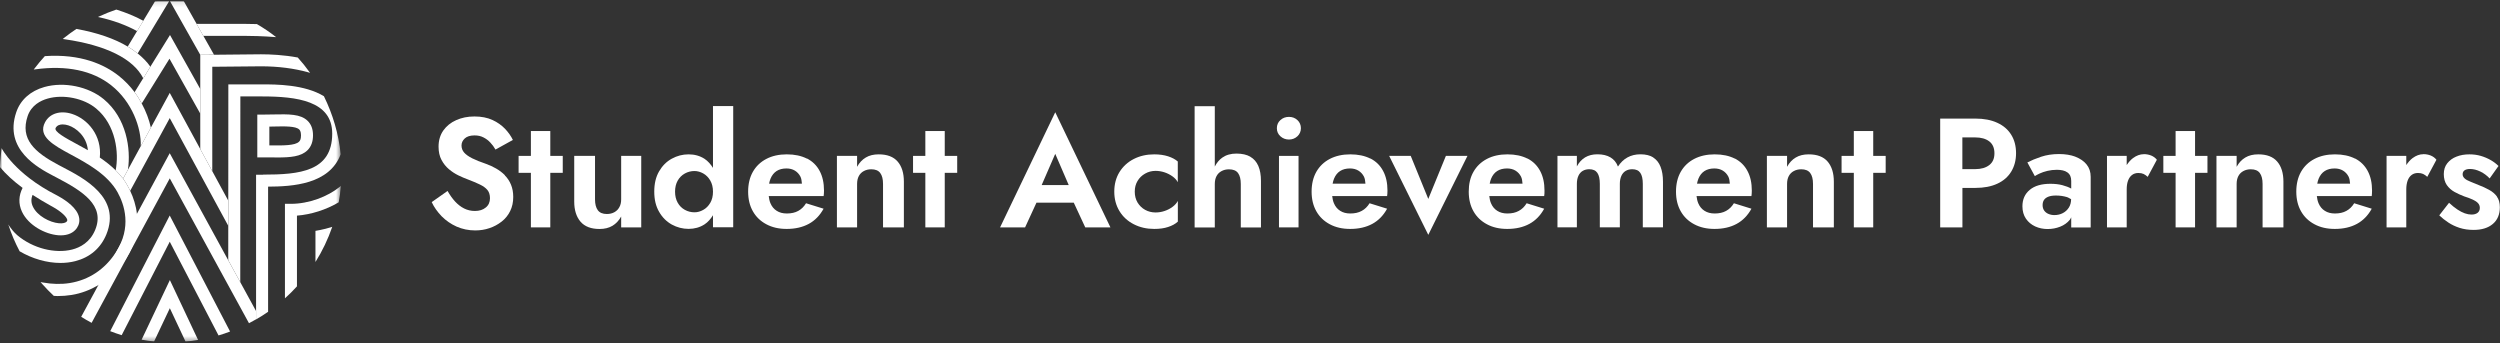
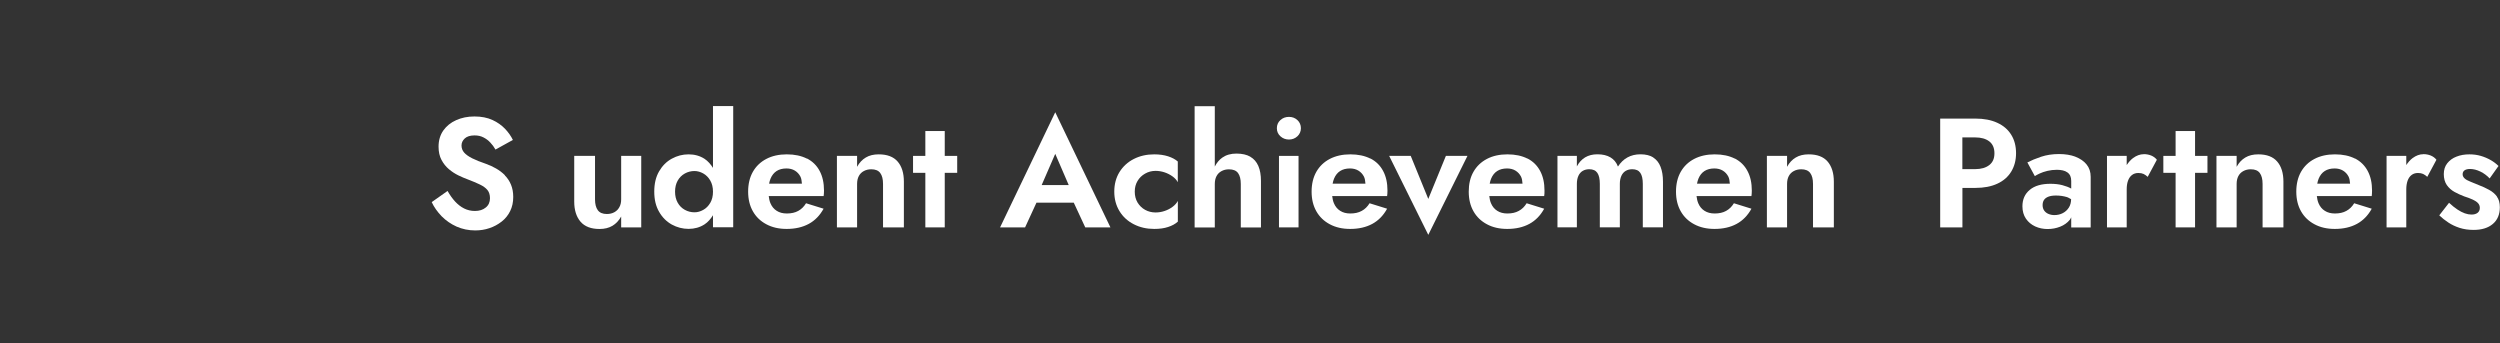
<svg xmlns="http://www.w3.org/2000/svg" width="517" height="71" viewBox="0 0 517 71" fill="none">
  <rect x="0" y="0" width="517" height="71" fill="#333333" stroke="none" />
  <g clip-path="url(#clip0_5230_5576)">
    <path d="M104.424 36.241C103.881 35.699 103.264 35.23 102.593 34.847C101.923 34.464 101.22 34.134 100.486 33.879C99.347 33.495 98.41 33.112 97.655 32.74C96.91 32.367 96.346 31.963 95.984 31.548C95.622 31.133 95.441 30.643 95.441 30.089C95.441 29.536 95.665 29.046 96.112 28.631C96.558 28.216 97.24 28.003 98.134 28.003C98.815 28.003 99.432 28.131 99.964 28.408C100.497 28.674 100.976 29.025 101.391 29.472C101.806 29.908 102.168 30.398 102.466 30.93L106.063 28.94C105.68 28.142 105.137 27.375 104.445 26.641C103.743 25.907 102.881 25.289 101.838 24.81C100.795 24.331 99.56 24.086 98.123 24.086C96.686 24.086 95.473 24.342 94.345 24.842C93.216 25.342 92.333 26.066 91.673 26.992C91.024 27.929 90.694 29.036 90.694 30.323C90.694 31.398 90.896 32.314 91.301 33.07C91.705 33.825 92.216 34.474 92.844 34.996C93.461 35.518 94.121 35.943 94.824 36.284C95.515 36.614 96.133 36.88 96.665 37.072C97.676 37.455 98.528 37.817 99.219 38.147C99.911 38.477 100.443 38.86 100.795 39.285C101.146 39.711 101.327 40.286 101.327 40.988C101.327 41.797 101.039 42.447 100.454 42.915C99.879 43.394 99.124 43.628 98.208 43.628C97.421 43.628 96.676 43.458 95.994 43.117C95.303 42.776 94.685 42.287 94.111 41.67C93.546 41.052 93.025 40.318 92.556 39.488L89.278 41.797C89.768 42.851 90.46 43.82 91.332 44.724C92.216 45.618 93.248 46.331 94.43 46.864C95.622 47.385 96.899 47.651 98.272 47.651C99.305 47.651 100.284 47.502 101.21 47.183C102.146 46.874 102.977 46.417 103.732 45.831C104.488 45.246 105.073 44.522 105.499 43.66C105.925 42.798 106.138 41.829 106.138 40.733C106.138 39.775 105.978 38.923 105.669 38.178C105.361 37.444 104.935 36.795 104.382 36.252" fill="white" />
-     <path d="M113.801 27.098H109.788V32.239H107.245V35.741H109.788V47.023H113.801V35.741H116.377V32.239H113.801V27.098Z" fill="white" />
    <path d="M128.457 41.233C128.457 41.85 128.34 42.393 128.084 42.84C127.84 43.287 127.499 43.639 127.052 43.883C126.616 44.128 126.094 44.256 125.487 44.256C124.636 44.256 124.008 43.99 123.625 43.468C123.242 42.947 123.05 42.202 123.05 41.233V32.239H118.75V41.691C118.75 43.447 119.186 44.831 120.049 45.842C120.921 46.853 122.23 47.353 123.987 47.353C125.04 47.353 125.924 47.13 126.658 46.693C127.382 46.257 127.989 45.618 128.457 44.777V47.023H132.608V32.239H128.457V41.233Z" fill="white" />
    <path d="M147.445 34.719C146.966 33.964 146.402 33.314 145.7 32.846C144.742 32.229 143.645 31.92 142.4 31.92C141.155 31.92 140.027 32.218 138.93 32.814C137.834 33.41 136.961 34.293 136.301 35.432C135.631 36.582 135.301 37.976 135.301 39.626C135.301 41.276 135.631 42.649 136.301 43.798C136.961 44.958 137.845 45.831 138.93 46.438C140.027 47.034 141.176 47.332 142.4 47.332C143.624 47.332 144.742 47.023 145.7 46.395C146.402 45.938 146.966 45.278 147.445 44.511V47.002H151.628V21.936H147.445V34.698V34.719ZM146.881 41.946C146.508 42.595 146.029 43.074 145.433 43.404C144.848 43.734 144.241 43.905 143.613 43.905C142.911 43.905 142.24 43.734 141.623 43.394C141.006 43.053 140.505 42.563 140.144 41.914C139.782 41.276 139.601 40.509 139.601 39.636C139.601 38.764 139.782 37.997 140.144 37.359C140.505 36.72 141.006 36.22 141.623 35.879C142.24 35.539 142.911 35.368 143.613 35.368C144.231 35.368 144.837 35.539 145.433 35.869C146.019 36.199 146.508 36.688 146.881 37.327C147.253 37.965 147.445 38.742 147.445 39.647C147.445 40.552 147.253 41.318 146.881 41.957" fill="white" />
    <path d="M166.87 32.803C165.72 32.218 164.337 31.92 162.708 31.92C161.08 31.92 159.664 32.239 158.472 32.867C157.269 33.495 156.343 34.389 155.694 35.528C155.045 36.678 154.715 38.04 154.715 39.626C154.715 41.212 155.045 42.542 155.694 43.692C156.343 44.841 157.269 45.735 158.472 46.374C159.675 47.023 161.069 47.342 162.676 47.342C164.454 47.342 165.976 46.991 167.253 46.299C168.53 45.608 169.552 44.554 170.318 43.16L166.689 42.031C166.263 42.734 165.72 43.266 165.071 43.617C164.422 43.979 163.634 44.149 162.708 44.149C161.889 44.149 161.197 43.968 160.622 43.596C160.047 43.234 159.611 42.712 159.324 42.021C159.143 41.595 159.036 41.084 158.972 40.541H170.329C170.35 40.413 170.372 40.243 170.382 40.03C170.393 39.817 170.403 39.615 170.403 39.413C170.403 37.827 170.105 36.475 169.499 35.347C168.903 34.219 168.03 33.367 166.88 32.771M160.601 35.368C161.144 35.017 161.825 34.836 162.644 34.836C163.304 34.836 163.89 34.985 164.379 35.283C164.869 35.581 165.252 35.996 165.518 36.507C165.731 36.912 165.795 37.444 165.837 37.987H159.047C159.121 37.614 159.217 37.252 159.345 36.944C159.632 36.252 160.058 35.72 160.601 35.368Z" fill="white" />
    <path d="M181.717 31.92C180.664 31.92 179.77 32.133 179.035 32.58C178.301 33.016 177.705 33.655 177.247 34.496V32.239H173.075V47.023H177.247V38.029C177.247 37.401 177.364 36.869 177.598 36.422C177.832 35.975 178.173 35.624 178.631 35.379C179.078 35.134 179.599 35.007 180.174 35.007C181.036 35.007 181.653 35.262 182.037 35.783C182.42 36.294 182.611 37.05 182.611 38.029V47.023H186.922V37.572C186.922 35.794 186.496 34.41 185.634 33.41C184.772 32.41 183.463 31.92 181.717 31.92Z" fill="white" />
    <path d="M195.373 27.098H191.361V32.239H188.817V35.741H191.361V47.023H195.373V35.741H197.949V32.239H195.373V27.098Z" fill="white" />
    <path d="M206.815 47.023H211.988L214.34 41.914H222.057L224.43 47.023H229.635L218.225 23.214L206.815 47.023ZM221.013 38.274H215.415L218.225 31.814L221.013 38.274Z" fill="white" />
    <path d="M238.692 31.92C237.128 31.92 235.723 32.239 234.467 32.878C233.211 33.517 232.232 34.421 231.508 35.581C230.795 36.742 230.433 38.093 230.433 39.626C230.433 41.158 230.795 42.489 231.508 43.66C232.221 44.831 233.211 45.735 234.467 46.374C235.723 47.023 237.128 47.342 238.692 47.342C239.789 47.342 240.747 47.215 241.566 46.938C242.396 46.672 243.067 46.299 243.578 45.831V41.552C243.322 42.021 242.95 42.436 242.471 42.787C241.992 43.138 241.449 43.426 240.842 43.628C240.246 43.83 239.629 43.937 238.98 43.937C238.182 43.937 237.469 43.756 236.809 43.394C236.149 43.032 235.638 42.521 235.244 41.882C234.861 41.233 234.669 40.488 234.669 39.636C234.669 38.785 234.861 38.061 235.244 37.423C235.627 36.773 236.149 36.273 236.809 35.901C237.458 35.528 238.182 35.337 238.98 35.337C239.576 35.337 240.172 35.432 240.779 35.624C241.375 35.816 241.928 36.092 242.428 36.443C242.929 36.795 243.312 37.21 243.567 37.678V33.399C243.056 32.952 242.386 32.59 241.556 32.324C240.736 32.058 239.768 31.92 238.682 31.92" fill="white" />
    <path d="M258.553 32.399C257.808 31.973 256.85 31.76 255.69 31.76C254.53 31.76 253.561 32.037 252.763 32.601C252.103 33.069 251.603 33.697 251.22 34.443V21.968H247.047V47.034H251.22V38.04C251.22 37.412 251.337 36.88 251.571 36.433C251.805 35.986 252.146 35.635 252.603 35.39C253.05 35.145 253.561 35.017 254.147 35.017C255.03 35.017 255.647 35.273 256.031 35.794C256.403 36.305 256.595 37.061 256.595 38.04V47.034H260.767V37.423C260.767 36.199 260.586 35.166 260.224 34.325C259.862 33.485 259.309 32.846 258.553 32.41" fill="white" />
    <path d="M266.557 24.171C265.865 24.171 265.28 24.384 264.79 24.831C264.3 25.268 264.056 25.832 264.056 26.513C264.056 27.194 264.3 27.737 264.79 28.184C265.28 28.631 265.876 28.855 266.557 28.855C267.238 28.855 267.823 28.631 268.302 28.184C268.781 27.737 269.026 27.173 269.026 26.513C269.026 25.853 268.781 25.268 268.302 24.831C267.823 24.384 267.238 24.171 266.557 24.171Z" fill="white" />
    <path d="M268.537 32.239H264.492V47.023H268.537V32.239Z" fill="white" />
    <path d="M283.406 32.803C282.256 32.218 280.873 31.92 279.244 31.92C277.616 31.92 276.2 32.239 274.997 32.867C273.795 33.495 272.869 34.389 272.219 35.528C271.57 36.678 271.24 38.04 271.24 39.626C271.24 41.212 271.57 42.542 272.219 43.692C272.869 44.841 273.795 45.735 274.997 46.374C276.2 47.023 277.605 47.342 279.212 47.342C280.99 47.342 282.512 46.991 283.789 46.299C285.066 45.608 286.088 44.554 286.854 43.16L283.225 42.031C282.799 42.734 282.256 43.266 281.596 43.617C280.947 43.979 280.16 44.149 279.234 44.149C278.414 44.149 277.722 43.968 277.147 43.596C276.573 43.234 276.136 42.712 275.849 42.021C275.668 41.595 275.562 41.084 275.498 40.541H286.854C286.876 40.413 286.897 40.243 286.908 40.03C286.918 39.817 286.929 39.615 286.929 39.413C286.929 37.827 286.631 36.475 286.024 35.347C285.428 34.219 284.555 33.367 283.406 32.771M277.137 35.368C277.68 35.017 278.361 34.836 279.18 34.836C279.84 34.836 280.426 34.985 280.915 35.283C281.405 35.581 281.788 35.996 282.054 36.507C282.267 36.912 282.331 37.444 282.373 37.987H275.583C275.657 37.614 275.753 37.252 275.881 36.944C276.168 36.252 276.583 35.72 277.137 35.368Z" fill="white" />
    <path d="M295.369 41.137L291.74 32.239H287.28L295.369 48.566L303.469 32.239H299.009L295.369 41.137Z" fill="white" />
    <path d="M315.89 32.803C314.74 32.218 313.357 31.92 311.728 31.92C310.1 31.92 308.684 32.239 307.492 32.867C306.289 33.495 305.363 34.389 304.714 35.528C304.054 36.678 303.735 38.04 303.735 39.626C303.735 41.212 304.065 42.542 304.714 43.692C305.363 44.841 306.289 45.735 307.492 46.374C308.684 47.023 310.089 47.342 311.696 47.342C313.474 47.342 314.996 46.991 316.273 46.299C317.55 45.608 318.572 44.554 319.338 43.16L315.709 42.031C315.283 42.734 314.74 43.266 314.08 43.617C313.431 43.979 312.644 44.149 311.718 44.149C310.898 44.149 310.206 43.968 309.631 43.596C309.057 43.234 308.62 42.712 308.333 42.021C308.152 41.595 308.045 41.084 307.982 40.541H319.338C319.36 40.413 319.381 40.243 319.392 40.03C319.392 39.817 319.402 39.615 319.402 39.413C319.402 37.827 319.104 36.475 318.497 35.347C317.891 34.219 317.029 33.367 315.879 32.771M309.621 35.368C310.164 35.017 310.845 34.836 311.664 34.836C312.324 34.836 312.91 34.985 313.399 35.283C313.889 35.581 314.272 35.996 314.538 36.507C314.751 36.912 314.815 37.444 314.857 37.987H308.067C308.141 37.614 308.237 37.252 308.365 36.944C308.652 36.252 309.067 35.72 309.621 35.368Z" fill="white" />
    <path d="M341.924 32.569C341.232 32.133 340.349 31.909 339.253 31.909C338.241 31.909 337.347 32.122 336.57 32.548C335.783 32.974 335.133 33.612 334.591 34.443C334.271 33.602 333.76 32.974 333.047 32.548C332.334 32.122 331.44 31.909 330.344 31.909C329.354 31.909 328.513 32.122 327.8 32.548C327.098 32.974 326.523 33.602 326.097 34.411V32.229H322.084V47.013H326.097V38.019C326.097 37.38 326.204 36.827 326.416 36.358C326.629 35.901 326.927 35.56 327.31 35.337C327.694 35.113 328.151 34.996 328.662 34.996C329.429 34.996 329.993 35.252 330.333 35.752C330.674 36.252 330.844 37.008 330.844 38.019V47.013H334.984V38.019C334.984 37.38 335.091 36.827 335.304 36.358C335.517 35.901 335.815 35.56 336.198 35.337C336.581 35.113 337.039 34.996 337.55 34.996C338.316 34.996 338.88 35.252 339.221 35.752C339.561 36.252 339.732 37.008 339.732 38.019V47.013H343.904V37.561C343.904 36.358 343.733 35.337 343.404 34.496C343.074 33.644 342.563 33.006 341.881 32.569" fill="white" />
    <path d="M358.762 32.803C357.613 32.218 356.229 31.92 354.601 31.92C352.972 31.92 351.557 32.239 350.354 32.867C349.151 33.495 348.225 34.389 347.576 35.528C346.927 36.678 346.597 38.04 346.597 39.626C346.597 41.212 346.927 42.542 347.576 43.692C348.225 44.841 349.151 45.735 350.354 46.374C351.557 47.023 352.962 47.342 354.558 47.342C356.336 47.342 357.868 46.991 359.135 46.299C360.412 45.608 361.434 44.554 362.2 43.16L358.571 42.031C358.145 42.734 357.602 43.266 356.953 43.617C356.304 43.979 355.516 44.149 354.59 44.149C353.77 44.149 353.079 43.968 352.493 43.596C351.918 43.234 351.482 42.712 351.195 42.021C351.014 41.595 350.907 41.084 350.843 40.541H362.2C362.221 40.413 362.243 40.243 362.253 40.03C362.253 39.817 362.275 39.615 362.275 39.413C362.275 37.827 361.977 36.475 361.37 35.347C360.774 34.219 359.901 33.367 358.752 32.771M352.493 35.368C353.036 35.017 353.717 34.836 354.537 34.836C355.197 34.836 355.782 34.985 356.272 35.283C356.761 35.581 357.144 35.996 357.411 36.507C357.623 36.912 357.687 37.444 357.73 37.987H350.939C351.014 37.614 351.11 37.252 351.237 36.944C351.525 36.252 351.94 35.72 352.493 35.368Z" fill="white" />
    <path d="M374.036 31.92C372.982 31.92 372.088 32.133 371.353 32.58C370.619 33.016 370.023 33.655 369.565 34.496V32.239H365.393V47.023H369.565V38.029C369.565 37.401 369.682 36.869 369.917 36.422C370.151 35.975 370.491 35.624 370.949 35.379C371.396 35.134 371.918 35.007 372.492 35.007C373.344 35.007 373.972 35.262 374.355 35.783C374.738 36.294 374.93 37.05 374.93 38.029V47.023H379.24V37.572C379.24 35.794 378.804 34.41 377.952 33.41C377.09 32.41 375.781 31.92 374.036 31.92Z" fill="white" />
-     <path d="M387.383 27.098H383.37V32.239H380.837V35.741H383.37V47.023H387.383V35.741H389.958V32.239H387.383V27.098Z" fill="white" />
    <path d="M413.044 25.395C411.788 24.81 410.277 24.523 408.5 24.523H401.23V47.023H405.828V38.86H408.5C410.277 38.86 411.788 38.572 413.044 37.987C414.3 37.412 415.258 36.582 415.918 35.496C416.578 34.411 416.919 33.144 416.919 31.686C416.919 30.228 416.589 28.929 415.918 27.865C415.258 26.79 414.3 25.97 413.044 25.395ZM411.384 34.134C410.681 34.687 409.713 34.975 408.489 34.975H405.817V28.418H408.489C409.713 28.418 410.671 28.695 411.384 29.238C412.086 29.781 412.448 30.6 412.448 31.697C412.448 32.793 412.097 33.58 411.384 34.134Z" fill="white" />
    <path d="M429.19 32.399C428.201 32.037 427.083 31.856 425.816 31.856C424.443 31.856 423.198 32.048 422.091 32.42C420.974 32.793 420.037 33.187 419.26 33.591L420.803 36.422C421.016 36.273 421.346 36.092 421.804 35.88C422.251 35.667 422.794 35.486 423.411 35.337C424.028 35.188 424.688 35.113 425.369 35.113C425.816 35.113 426.221 35.156 426.593 35.241C426.955 35.326 427.275 35.464 427.541 35.656C427.807 35.847 428.009 36.092 428.137 36.38C428.264 36.667 428.328 37.018 428.328 37.423V38.998C427.839 38.721 427.232 38.487 426.508 38.296C425.795 38.104 424.965 38.008 424.018 38.008C422.176 38.008 420.75 38.423 419.75 39.264C418.739 40.105 418.238 41.233 418.238 42.67C418.238 43.67 418.483 44.522 418.962 45.224C419.441 45.927 420.08 46.449 420.867 46.821C421.666 47.183 422.517 47.364 423.443 47.364C424.369 47.364 425.21 47.204 426.029 46.885C426.849 46.566 427.53 46.076 428.052 45.437C428.169 45.288 428.233 45.107 428.328 44.937V47.045H432.352V36.571C432.352 35.56 432.075 34.719 431.511 34.017C430.957 33.325 430.18 32.793 429.201 32.42M427.839 42.925C427.519 43.426 427.104 43.809 426.583 44.075C426.072 44.341 425.487 44.48 424.848 44.48C424.401 44.48 423.986 44.394 423.613 44.235C423.241 44.075 422.943 43.841 422.73 43.532C422.517 43.224 422.411 42.851 422.411 42.425C422.411 41.999 422.506 41.638 422.698 41.35C422.89 41.063 423.188 40.839 423.592 40.68C423.996 40.52 424.518 40.435 425.167 40.435C425.955 40.435 426.711 40.541 427.434 40.754C427.754 40.85 428.009 41.052 428.307 41.191C428.296 41.861 428.147 42.447 427.839 42.925Z" fill="white" />
    <path d="M443.336 31.888C442.569 31.888 441.814 32.165 441.09 32.708C440.59 33.08 440.175 33.58 439.802 34.134V32.239H435.726V47.023H439.802V39.179C439.802 38.466 439.887 37.87 440.079 37.359C440.26 36.859 440.536 36.465 440.898 36.188C441.26 35.911 441.697 35.773 442.218 35.773C442.644 35.773 443.006 35.847 443.293 35.975C443.581 36.114 443.868 36.316 444.145 36.571L446.039 33.038C445.741 32.654 445.347 32.367 444.868 32.165C444.389 31.973 443.879 31.877 443.346 31.877" fill="white" />
    <path d="M453.937 27.098H449.914V32.239H447.38V35.741H449.914V47.023H453.937V35.741H456.502V32.239H453.937V27.098Z" fill="white" />
    <path d="M467.007 31.92C465.954 31.92 465.06 32.133 464.325 32.58C463.591 33.016 462.995 33.655 462.537 34.496V32.239H458.365V47.023H462.537V38.029C462.537 37.401 462.654 36.869 462.888 36.422C463.122 35.975 463.463 35.624 463.921 35.379C464.368 35.134 464.879 35.007 465.464 35.007C466.315 35.007 466.943 35.262 467.327 35.783C467.71 36.294 467.901 37.05 467.901 38.029V47.023H472.212V37.572C472.212 35.794 471.786 34.41 470.924 33.41C470.062 32.41 468.763 31.92 467.007 31.92Z" fill="white" />
    <path d="M487.028 32.803C485.878 32.218 484.495 31.92 482.866 31.92C481.238 31.92 479.822 32.239 478.63 32.867C477.427 33.495 476.501 34.389 475.852 35.528C475.203 36.678 474.873 38.04 474.873 39.626C474.873 41.212 475.203 42.542 475.852 43.692C476.501 44.841 477.427 45.735 478.63 46.374C479.822 47.023 481.227 47.342 482.834 47.342C484.612 47.342 486.134 46.991 487.411 46.299C488.688 45.608 489.71 44.554 490.477 43.16L486.847 42.031C486.421 42.734 485.878 43.266 485.219 43.617C484.569 43.979 483.782 44.149 482.856 44.149C482.036 44.149 481.344 43.968 480.77 43.596C480.195 43.234 479.758 42.712 479.471 42.021C479.29 41.595 479.184 41.084 479.12 40.541H490.477C490.498 40.413 490.508 40.243 490.519 40.03C490.53 39.817 490.54 39.615 490.54 39.413C490.54 37.827 490.242 36.475 489.636 35.347C489.029 34.219 488.167 33.367 487.017 32.771M480.759 35.368C481.302 35.017 481.983 34.836 482.802 34.836C483.462 34.836 484.048 34.985 484.537 35.283C485.027 35.581 485.41 35.996 485.676 36.507C485.889 36.912 485.953 37.444 485.996 37.987H479.205C479.279 37.614 479.375 37.252 479.503 36.944C479.79 36.252 480.205 35.72 480.759 35.368Z" fill="white" />
    <path d="M501.152 31.888C500.385 31.888 499.63 32.165 498.906 32.708C498.406 33.08 497.99 33.58 497.618 34.134V32.239H493.542V47.023H497.618V39.179C497.618 38.466 497.714 37.87 497.895 37.359C498.076 36.859 498.352 36.465 498.714 36.188C499.076 35.911 499.523 35.773 500.034 35.773C500.46 35.773 500.822 35.847 501.109 35.975C501.396 36.114 501.684 36.316 501.961 36.571L503.855 33.038C503.557 32.654 503.163 32.367 502.684 32.165C502.205 31.973 501.694 31.877 501.162 31.877" fill="white" />
    <path d="M516.382 40.658C515.978 40.105 515.435 39.636 514.754 39.264C514.083 38.891 513.349 38.551 512.551 38.253C511.912 37.976 511.337 37.742 510.837 37.55C510.337 37.359 509.943 37.135 509.677 36.891C509.411 36.646 509.273 36.358 509.273 36.039C509.273 35.677 509.411 35.4 509.677 35.219C509.943 35.038 510.316 34.943 510.784 34.943C511.497 34.943 512.21 35.124 512.955 35.486C513.69 35.847 514.328 36.326 514.86 36.901L516.691 34.325C516.223 33.857 515.669 33.442 515.052 33.091C514.435 32.739 513.754 32.452 513.03 32.239C512.295 32.026 511.518 31.92 510.688 31.92C509.698 31.92 508.804 32.069 508.006 32.388C507.197 32.697 506.569 33.165 506.09 33.772C505.611 34.379 505.377 35.124 505.377 36.007C505.377 36.891 505.59 37.678 506.005 38.274C506.42 38.859 506.952 39.339 507.591 39.69C508.23 40.041 508.9 40.35 509.581 40.605C510.305 40.839 510.912 41.063 511.38 41.286C511.848 41.499 512.21 41.744 512.455 42.01C512.7 42.276 512.828 42.606 512.828 42.989C512.828 43.415 512.679 43.756 512.381 44C512.082 44.245 511.646 44.373 511.093 44.373C510.667 44.373 510.209 44.288 509.72 44.117C509.241 43.947 508.73 43.681 508.198 43.33C507.665 42.979 507.08 42.51 506.463 41.935L504.44 44.532C504.994 45.065 505.622 45.565 506.324 46.023C507.016 46.48 507.804 46.853 508.666 47.13C509.528 47.406 510.497 47.545 511.54 47.545C513.232 47.545 514.562 47.13 515.52 46.31C516.489 45.49 516.968 44.33 516.968 42.851C516.968 41.946 516.766 41.222 516.361 40.669" fill="white" />
    <g clip-path="url(#clip1_5230_5576)">
      <mask id="mask0_5230_5576" style="mask-type:luminance" maskUnits="userSpaceOnUse" x="0" y="0" width="71" height="71">
-         <path d="M70.492 0.11H0V70.647H70.492V0.11Z" fill="white" />
-       </mask>
+         </mask>
      <g mask="url(#mask0_5230_5576)">
        <path d="M35.047 12.138L41.415 23.496V18.405L35.155 7.237L30.797 14.27L29.634 16.198C29.634 16.198 29.621 16.186 29.615 16.173L27.831 19.057C28.401 19.816 28.875 20.6 29.311 21.396L35.053 12.132L35.047 12.138Z" fill="white" />
        <path d="M35.053 0.123C34.042 0.129 33.042 0.186 32.056 0.275L29.634 4.29C29.634 4.29 29.634 4.29 29.64 4.29L28.35 6.422L26.415 9.628C27.161 10.07 27.844 10.545 28.464 11.051L35.053 0.123Z" fill="white" />
        <path d="M44.255 11.316L42.054 7.414H42.047L40.644 4.923H40.65L38.013 0.249C37.115 0.18 36.217 0.11 35.3 0.11C35.224 0.11 35.154 0.123 35.085 0.123L41.428 11.361V11.342L44.261 11.316H44.255Z" fill="white" />
        <path d="M48.511 56.209L47.195 53.813L35.098 31.679L16.79 65.518C17.498 65.955 18.207 66.378 18.947 66.764L35.11 36.884L51.489 66.84C51.989 66.581 52.476 66.309 52.963 66.031V64.342L48.511 56.203V56.209Z" fill="white" />
        <path d="M40.966 70.305L35.129 57.911L29.286 70.249C30.14 70.394 30.994 70.539 31.86 70.622L35.123 63.735L38.373 70.641C39.246 70.565 40.106 70.438 40.966 70.299" fill="white" />
        <path d="M25.321 36.745C25.365 36.808 25.409 36.884 25.454 36.947L26.459 35.1C27.098 30.75 26.162 24.426 21.47 20.524C18.295 17.887 13.249 16.85 9.176 17.994C6.286 18.81 4.218 20.663 3.358 23.218C0.753 30.927 7.905 34.715 10.959 36.327L11.743 36.738C17.106 39.54 21.754 42.474 19.693 47.52C18.618 50.157 16.512 51.194 14.937 51.599C11.415 52.504 6.817 51.384 3.573 48.64C2.896 48.064 2.321 47.318 1.998 46.85C1.815 46.584 1.708 46.414 1.708 46.414C2.334 48.343 3.124 50.195 4.06 51.966C6.672 53.503 9.682 54.376 12.502 54.376C13.559 54.376 14.583 54.255 15.55 54.009C18.605 53.231 20.837 51.308 22.001 48.463C25.081 40.893 17.454 36.909 12.895 34.531L12.123 34.126C7.121 31.477 4.117 28.745 5.717 24.008C6.476 21.77 8.386 20.802 9.853 20.385C13.122 19.455 17.34 20.315 19.876 22.434C23.993 25.855 24.625 31.647 23.917 35.22C24.404 35.701 24.866 36.213 25.289 36.757L25.315 36.738L25.321 36.745Z" fill="white" />
-         <path d="M0 34.556C1.202 36.005 2.757 37.434 4.673 38.857C3.845 40.457 3.794 42.17 4.534 43.764C5.875 46.642 9.378 48.425 11.99 48.646C12.186 48.665 12.376 48.671 12.559 48.671C14.039 48.671 15.209 48.153 15.886 47.179C16.366 46.483 16.524 45.687 16.335 44.877C15.911 43.043 13.786 41.519 12.079 40.571L11.718 40.374C2.947 35.922 0.323 30.629 0.323 30.629C0.323 30.629 0.032 33.228 0 34.556ZM6.741 40.299C7.899 41.057 9.157 41.804 10.51 42.556L10.858 42.746C12.781 43.815 13.773 44.871 13.906 45.44C13.931 45.554 13.931 45.63 13.837 45.762C13.615 46.085 13.002 46.243 12.199 46.173C10.295 46.009 7.69 44.643 6.792 42.714C6.419 41.911 6.4 41.114 6.741 40.299Z" fill="white" />
        <path d="M67.008 19.91C62.986 17.45 57.105 17.45 54.209 17.45H47.221L47.202 53.813L48.511 56.209L49.687 58.36L49.706 19.942H54.202C61.373 19.942 68.703 20.853 68.703 27.626C68.703 35.461 61.949 36.112 54.417 36.112V36.131H52.956V66.049C53.81 65.556 54.645 65.044 55.442 64.481V38.597C60.488 38.572 68.115 38.136 70.455 31.901C70.025 27.632 68.804 23.604 66.995 19.917" fill="white" />
        <path d="M41.415 30.832L43.9 35.41V22.895V22.845V13.808L53.987 13.713C57.516 13.713 60.817 14.143 63.637 14.927C63.757 14.959 63.877 14.997 63.991 15.028C64.035 15.041 64.08 15.054 64.124 15.066C64.099 15.035 64.08 15.003 64.055 14.972C63.289 13.896 62.455 12.872 61.576 11.892C58.654 11.354 55.903 11.228 53.974 11.228L44.248 11.323L41.415 11.348V18.412V23.502V30.838V30.832Z" fill="white" />
        <path d="M42.047 7.415H50.54C51.856 7.415 54.303 7.459 57.105 7.68C55.846 6.687 54.518 5.789 53.127 4.98C52.153 4.948 51.255 4.936 50.54 4.936H40.65H40.644L42.047 7.427V7.415Z" fill="white" />
        <path d="M61.411 59.22V44.593C64.295 44.371 67.444 43.391 70.043 41.835C70.233 40.786 70.385 39.717 70.48 38.636C70.48 38.572 70.492 38.503 70.499 38.44C70.435 38.496 70.366 38.553 70.302 38.604C67.792 40.666 63.865 42.152 60.172 42.152H58.926V61.692C59.798 60.908 60.627 60.086 61.417 59.213" fill="white" />
        <path d="M66.255 47.552L65.237 47.742V54.179C66.654 51.916 67.824 49.481 68.709 46.913C67.76 47.211 66.888 47.432 66.255 47.552Z" fill="white" />
        <path d="M57.3 32.565C60.058 32.565 62.246 32.4 63.593 31.066C64.352 30.32 64.731 29.282 64.731 27.986C64.731 26.69 64.358 25.716 63.624 24.995C62.145 23.547 59.685 23.61 56.561 23.667C55.884 23.68 55.182 23.698 54.455 23.698H53.209V32.545H55.947C56.415 32.558 56.864 32.565 57.3 32.565ZM55.701 26.184C56.011 26.184 56.314 26.171 56.618 26.165C58.951 26.114 61.158 26.07 61.885 26.785C61.974 26.873 62.246 27.139 62.246 27.992C62.246 28.846 62.018 29.131 61.841 29.301C61.019 30.117 58.572 30.092 55.972 30.073H55.701V26.184Z" fill="white" />
        <path d="M35.098 44.567L22.791 68.484C23.576 68.781 24.36 69.072 25.163 69.312L35.104 49.987L45.191 69.369C46 69.135 46.791 68.857 47.581 68.56L35.098 44.567Z" fill="white" />
        <path d="M29.311 21.396C28.875 20.6 28.4 19.809 27.831 19.057C26.914 17.83 25.82 16.679 24.537 15.667C21.59 13.34 16.727 11.095 9.271 11.607C8.531 12.417 7.829 13.258 7.165 14.13C7.102 14.213 7.038 14.295 6.975 14.383C7.102 14.364 7.228 14.345 7.355 14.333C13.748 13.473 19.104 14.56 22.987 17.628C27.376 21.093 29.235 26.55 29.109 30.161H29.153L31.202 26.399C30.841 24.767 30.209 23.066 29.311 21.409" fill="white" />
        <path d="M30.797 14.27L31.088 13.783C30.405 12.784 29.495 11.886 28.464 11.051C27.844 10.545 27.155 10.077 26.415 9.628C23.677 7.996 20.142 6.769 15.81 5.979C14.931 6.561 14.083 7.174 13.261 7.832C13.166 7.908 13.071 7.984 12.983 8.06C13.128 8.079 13.274 8.098 13.413 8.123C21.893 9.35 27.559 12.132 29.615 16.179C29.615 16.186 29.627 16.192 29.634 16.205L30.797 14.276V14.27Z" fill="white" />
        <path d="M29.64 4.297C29.64 4.297 29.64 4.297 29.634 4.297C27.964 3.373 26.048 2.602 24.056 1.976C22.848 2.381 21.672 2.861 20.521 3.392C20.433 3.43 20.35 3.475 20.262 3.513C20.357 3.531 20.451 3.55 20.546 3.576C23.316 4.189 26.067 5.176 28.35 6.434L29.64 4.303V4.297Z" fill="white" />
        <path d="M26.921 39.464L35.104 24.419L47.195 46.686V41.468L43.9 35.404L41.415 30.826L35.104 19.209L31.202 26.386L29.153 30.149L26.459 35.1L25.454 36.947C26.004 37.706 26.491 38.553 26.921 39.464Z" fill="white" />
        <path d="M28.312 44.219C28.122 42.506 27.604 40.906 26.921 39.464C26.491 38.56 26.004 37.706 25.453 36.947C25.409 36.884 25.371 36.808 25.321 36.745L25.295 36.764C24.872 36.22 24.41 35.708 23.923 35.227C22.911 34.228 21.792 33.355 20.641 32.584C21.115 28.03 18.149 24.609 14.899 23.559C12.477 22.782 10.282 23.452 9.315 25.286C7.747 28.226 11.098 30.041 14.646 31.957C18.035 33.791 22.241 36.068 24.309 39.755C25.719 42.291 27.313 47.002 23.948 52.2C21.678 55.71 18.377 57.898 14.406 58.537C12.629 58.815 10.757 58.764 8.872 58.423C8.708 58.391 8.543 58.36 8.385 58.328C8.512 58.473 8.632 58.619 8.758 58.758C9.505 59.605 10.301 60.409 11.123 61.186C11.389 61.199 11.655 61.224 11.92 61.224C12.888 61.224 13.849 61.148 14.798 60.997C16.821 60.674 18.655 59.947 20.344 58.967C22.576 57.677 24.517 55.893 26.035 53.553C28.084 50.385 28.647 47.16 28.318 44.219M15.829 29.769C13.615 28.574 11.104 27.215 11.509 26.456C11.794 25.924 12.35 25.728 12.957 25.728C13.343 25.728 13.754 25.804 14.127 25.924C15.753 26.449 17.922 28.201 18.175 31.059C17.372 30.598 16.581 30.168 15.822 29.763" fill="white" />
      </g>
    </g>
  </g>
  <defs>
    <clipPath id="clip0_5230_5576">
      <rect width="517" height="70.524" fill="white" transform="translate(0 0.234)" />
    </clipPath>
    <clipPath id="clip1_5230_5576">
      <rect width="70.492" height="70.537" fill="white" transform="translate(0 0.11)" />
    </clipPath>
  </defs>
</svg>